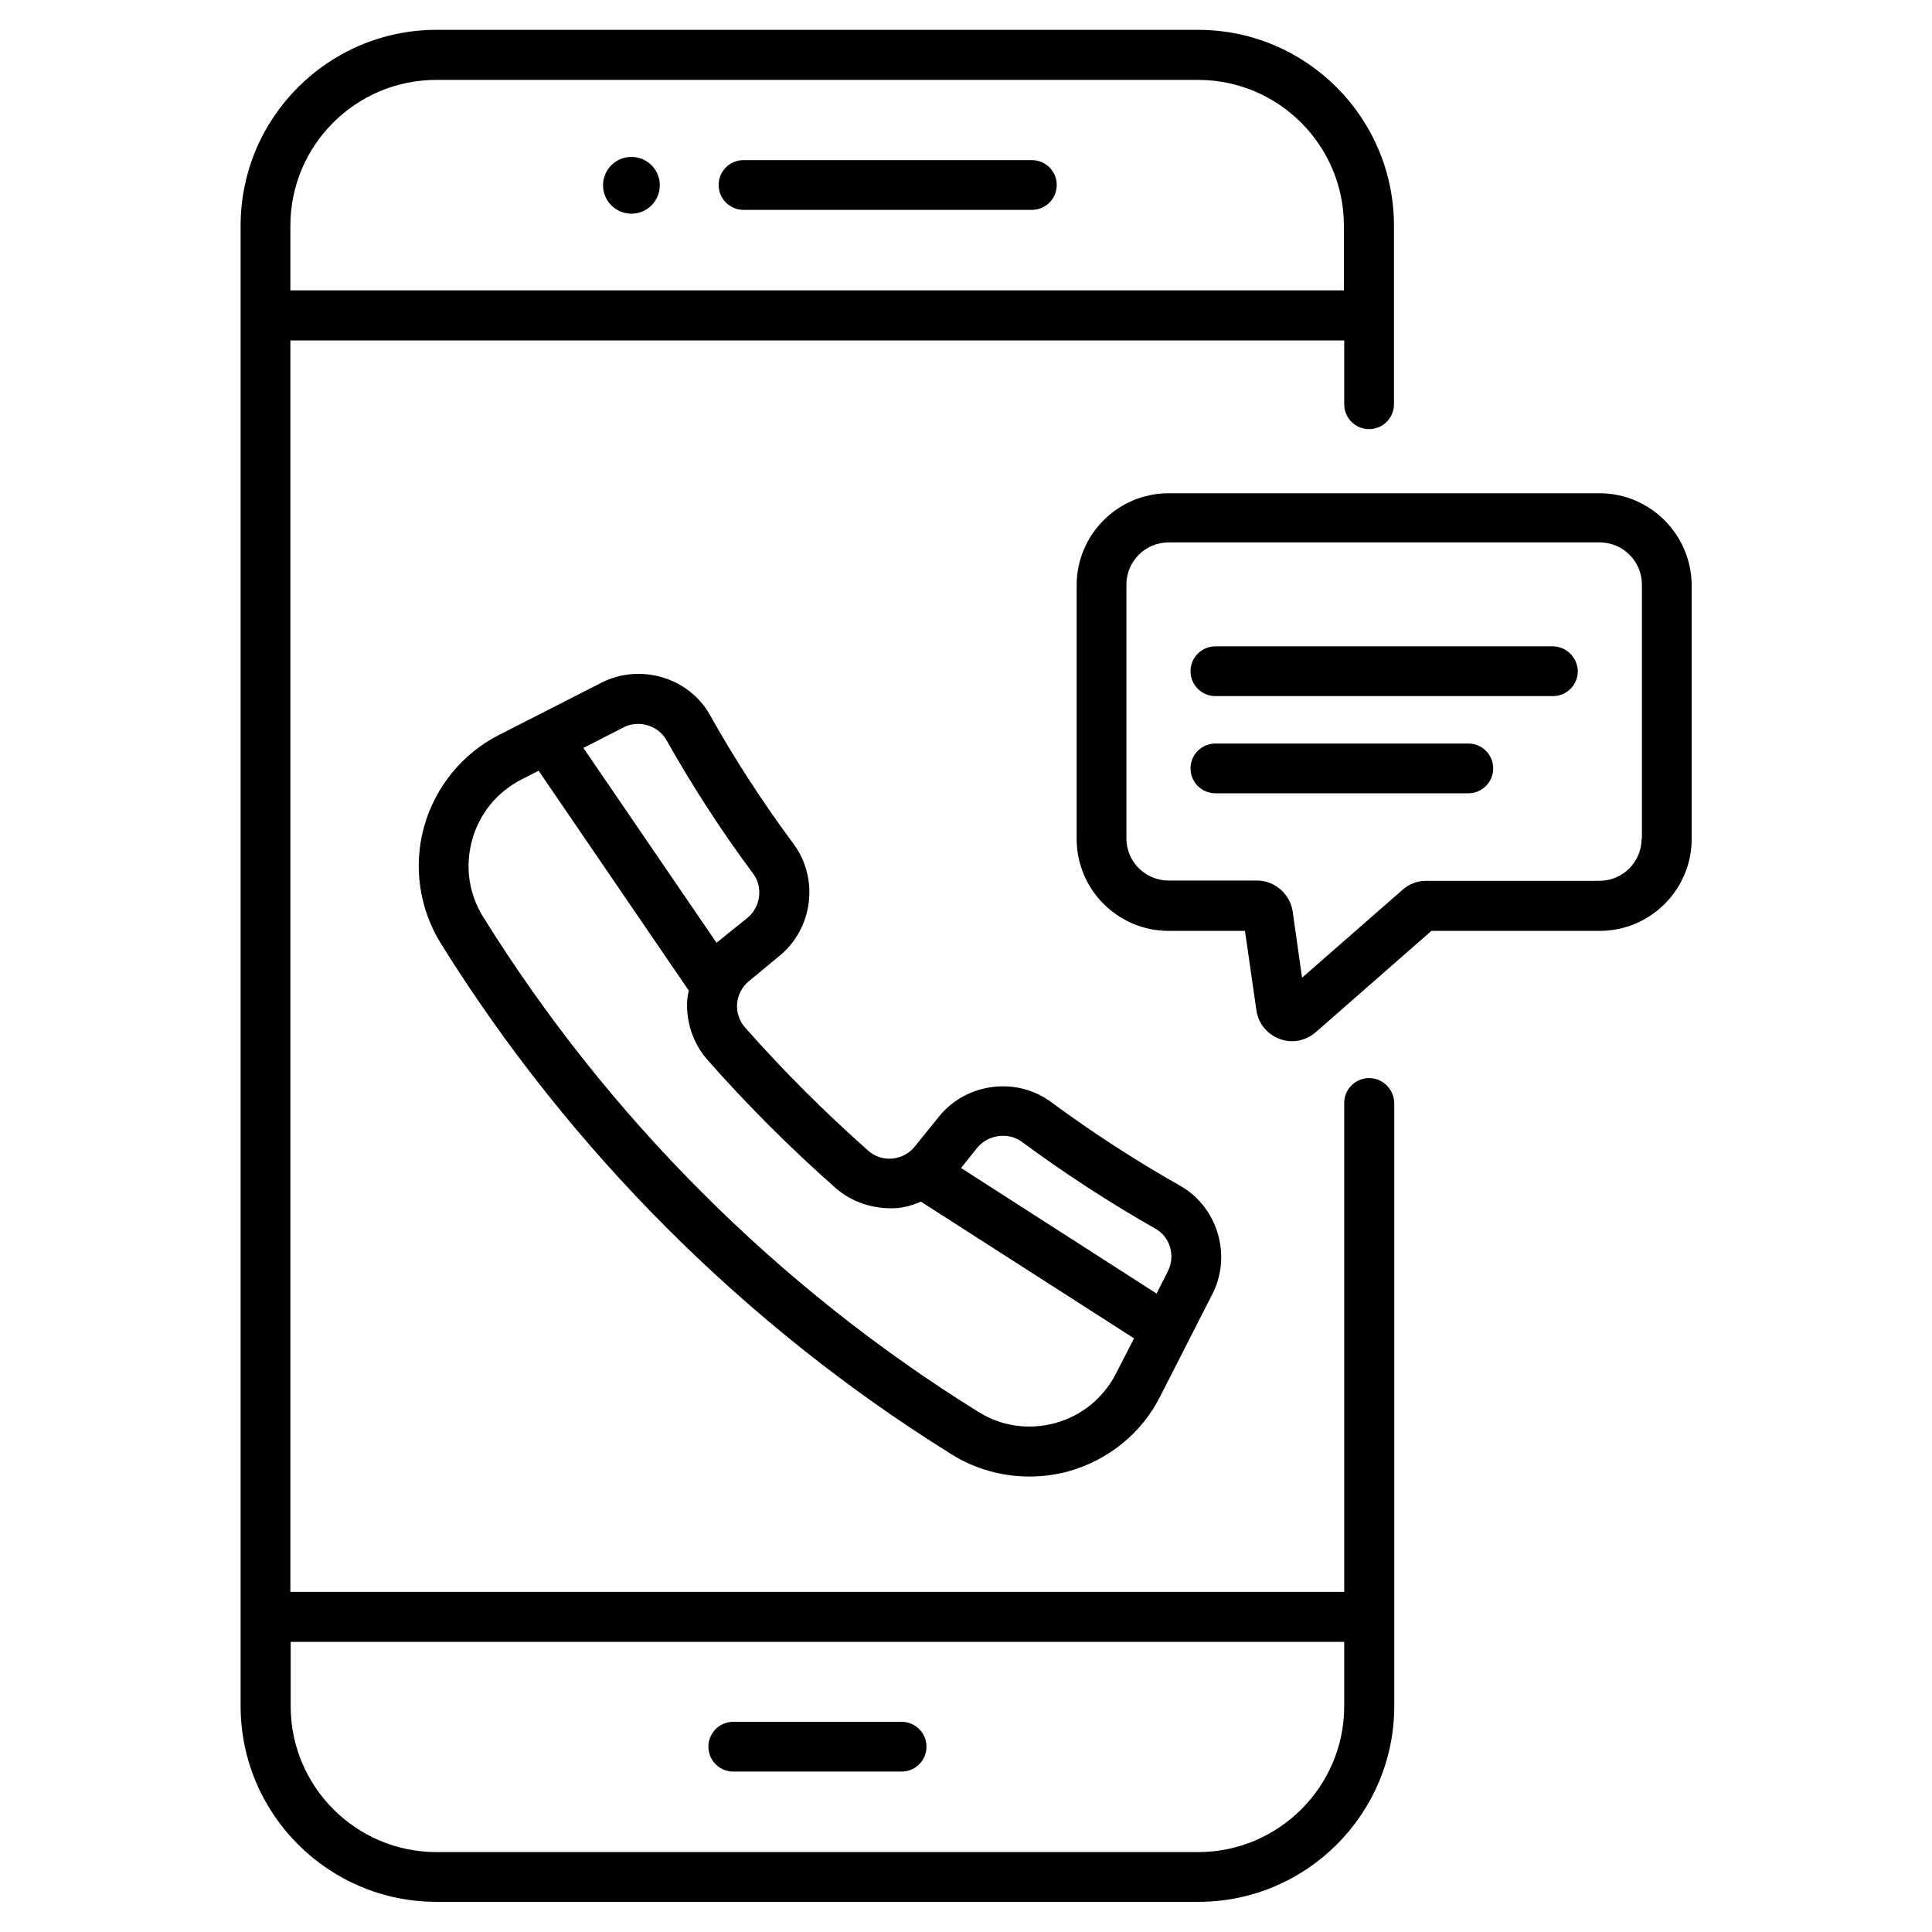
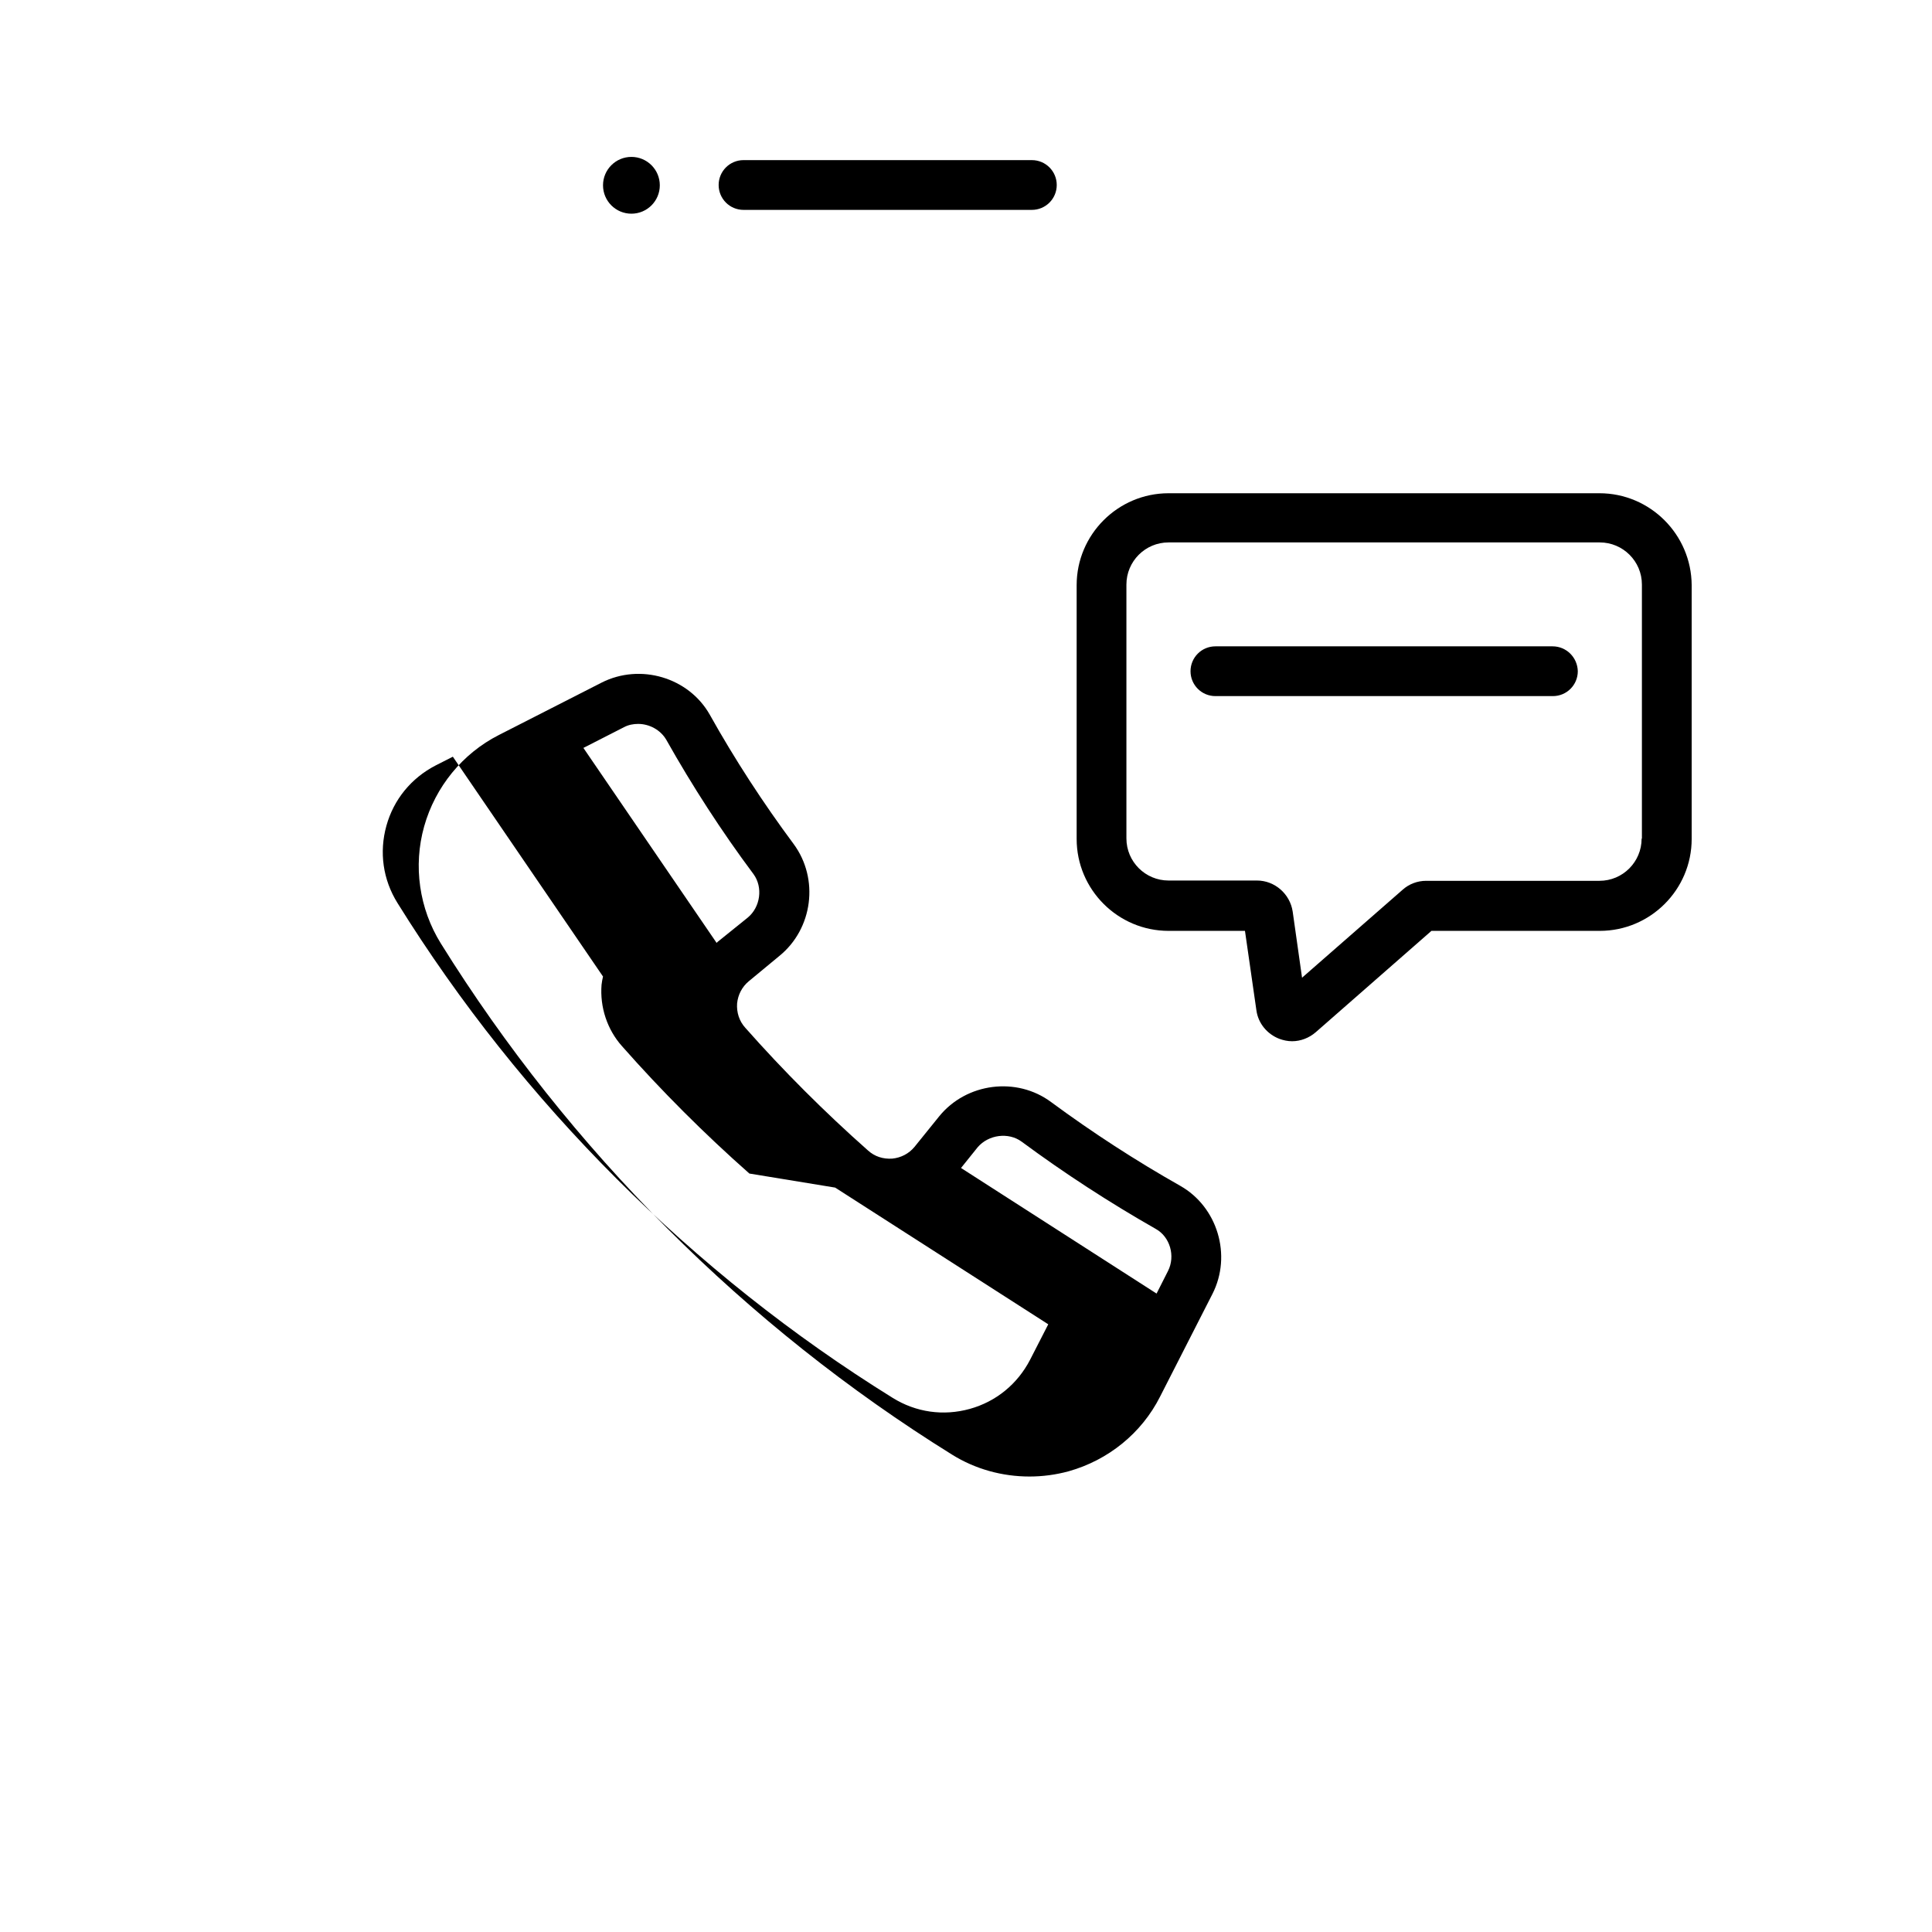
<svg xmlns="http://www.w3.org/2000/svg" id="Layer_1" viewBox="0 0 66 66">
  <g>
-     <path d="m30.8 58.82h-5.75c-.47 0-.85.38-.85.85s.38.85.85.85h5.75c.47 0 .85-.38.85-.85s-.38-.85-.85-.85z" />
    <path d="m35.25 5.47h-9.85c-.47 0-.85.38-.85.85s.38.85.85.85h9.85c.47 0 .85-.38.85-.85s-.38-.85-.85-.85z" />
    <circle cx="21.57" cy="6.33" r=".97" />
-     <path d="m26.62 32.66c1.15-.93 1.37-2.64.49-3.83-1.04-1.4-2.01-2.89-2.86-4.41-.72-1.28-2.38-1.77-3.7-1.1l-3.51 1.79c-1.24.63-2.17 1.77-2.55 3.12s-.17 2.81.57 4c4.38 7.04 10.41 13.08 17.46 17.46.8.5 1.72.75 2.65.75.45 0 .9-.06 1.34-.18 1.35-.38 2.49-1.3 3.12-2.55l1.79-3.51c.67-1.32.17-2.97-1.1-3.69-1.52-.86-3-1.82-4.41-2.86-1.18-.88-2.9-.66-3.83.49l-.84 1.04c-.19.23-.46.37-.76.4-.31.02-.6-.07-.83-.28-1.48-1.31-2.89-2.72-4.19-4.19-.21-.23-.3-.53-.28-.83.03-.3.17-.57.4-.76zm8.28 6.34c1.46 1.08 3 2.08 4.58 2.98.49.27.68.93.42 1.44l-.39.77-6.68-4.29.57-.71c.37-.43 1.05-.52 1.5-.19zm-6.37 1.57c.57.51 1.34.75 2.1.7.29-.02.57-.11.83-.22l7.28 4.67-.62 1.21c-.43.83-1.16 1.43-2.06 1.68s-1.84.12-2.64-.38c-6.82-4.23-12.67-10.08-16.91-16.9-.5-.8-.63-1.74-.38-2.64s.85-1.63 1.68-2.06l.59-.3 5.13 7.51c-.02.09-.04.18-.05.28-.06.76.19 1.53.7 2.1 1.35 1.53 2.81 2.99 4.35 4.35zm-4.02-8.39c-.01.01-.02.02-.03.03l-4.55-6.66 1.39-.71c.15-.08.32-.11.48-.11.38 0 .76.2.96.54.89 1.58 1.89 3.13 2.98 4.59.33.45.24 1.13-.2 1.49z" />
+     <path d="m26.62 32.66c1.15-.93 1.37-2.64.49-3.83-1.04-1.4-2.01-2.89-2.86-4.41-.72-1.28-2.38-1.77-3.7-1.1l-3.51 1.79c-1.24.63-2.17 1.77-2.55 3.12s-.17 2.81.57 4c4.38 7.04 10.41 13.08 17.46 17.46.8.5 1.72.75 2.65.75.45 0 .9-.06 1.34-.18 1.35-.38 2.49-1.3 3.12-2.55l1.79-3.51c.67-1.32.17-2.97-1.1-3.69-1.52-.86-3-1.82-4.41-2.86-1.18-.88-2.9-.66-3.83.49l-.84 1.04c-.19.23-.46.37-.76.4-.31.02-.6-.07-.83-.28-1.48-1.31-2.89-2.72-4.19-4.19-.21-.23-.3-.53-.28-.83.03-.3.17-.57.4-.76zm8.28 6.34c1.46 1.08 3 2.08 4.58 2.98.49.27.68.93.42 1.44l-.39.77-6.68-4.29.57-.71c.37-.43 1.05-.52 1.5-.19zm-6.37 1.57l7.28 4.67-.62 1.21c-.43.83-1.16 1.43-2.06 1.68s-1.84.12-2.64-.38c-6.82-4.23-12.67-10.08-16.91-16.9-.5-.8-.63-1.74-.38-2.64s.85-1.63 1.68-2.06l.59-.3 5.13 7.51c-.02.09-.04.18-.05.28-.06.76.19 1.53.7 2.1 1.35 1.53 2.81 2.99 4.35 4.35zm-4.02-8.39c-.01.01-.02.02-.03.03l-4.55-6.66 1.39-.71c.15-.08.32-.11.48-.11.38 0 .76.2.96.54.89 1.58 1.89 3.13 2.98 4.59.33.45.24 1.13-.2 1.49z" />
    <path d="m54.64 16.85h-14.72c-1.73 0-3.14 1.41-3.14 3.14v8.67c0 1.73 1.41 3.14 3.14 3.14h2.61l.39 2.71c.06.45.37.82.79.98.14.05.28.08.43.08.29 0 .58-.11.81-.31l3.95-3.46h5.75c1.73 0 3.14-1.41 3.14-3.14v-8.67c-.01-1.73-1.42-3.14-3.15-3.14zm1.44 11.8c0 .79-.64 1.44-1.44 1.44h-5.92c-.3 0-.59.11-.81.31l-3.43 3-.32-2.26c-.09-.6-.61-1.06-1.22-1.06h-3.02c-.79 0-1.44-.64-1.44-1.44v-8.67c0-.79.64-1.44 1.44-1.44h14.73c.79 0 1.44.64 1.44 1.44v8.68z" />
    <path d="m53.04 22.08h-11.52c-.47 0-.85.38-.85.85s.38.85.85.85h11.53c.47 0 .85-.38.85-.85-.01-.47-.39-.85-.86-.85z" />
-     <path d="m50.16 25.4h-8.64c-.47 0-.85.38-.85.85s.38.85.85.85h8.64c.47 0 .85-.38.85-.85s-.38-.85-.85-.85z" />
-     <path d="m46.77 36.83c-.47 0-.85.38-.85.85v16.7h-36v-42.75h36v2.18c0 .47.38.85.85.85s.85-.38.85-.85v-3.03-3.07c0-3.69-3-6.69-6.69-6.69h-26.02c-3.69 0-6.69 3-6.69 6.69v3.04.02 44.46.02 3.03c0 3.69 3 6.69 6.69 6.69h26.03c3.69 0 6.69-3 6.69-6.69v-3.05-17.55c-.01-.47-.39-.85-.86-.85zm-36.85-29.12c0-2.75 2.24-4.98 4.98-4.98h26.03c2.75 0 4.98 2.24 4.98 4.98v2.21h-35.99zm31.01 55.56h-26.02c-2.75 0-4.98-2.24-4.98-4.98v-2.2h35.99v2.2c0 2.74-2.24 4.98-4.99 4.98z" />
  </g>
</svg>